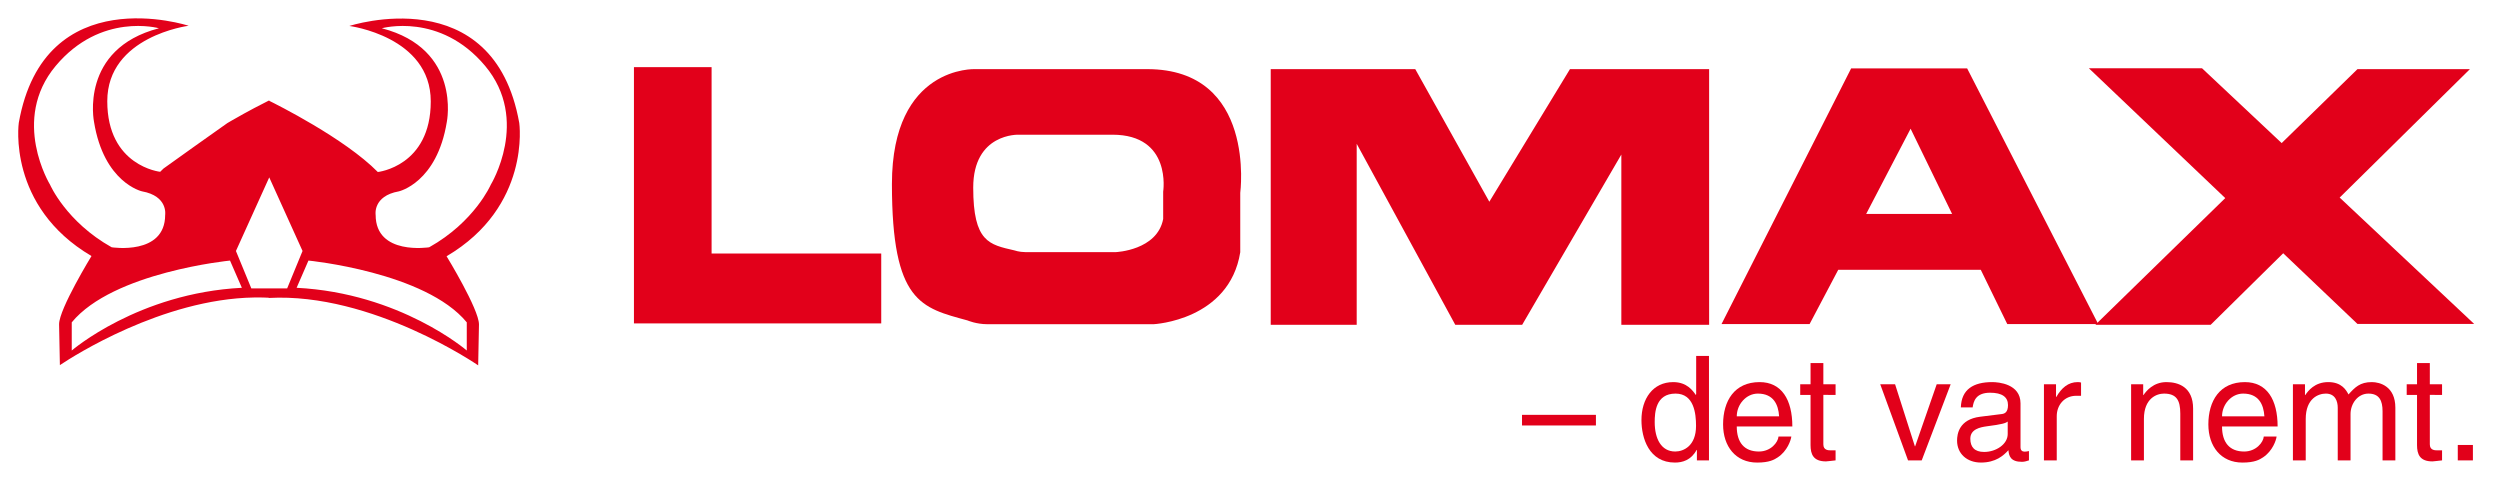
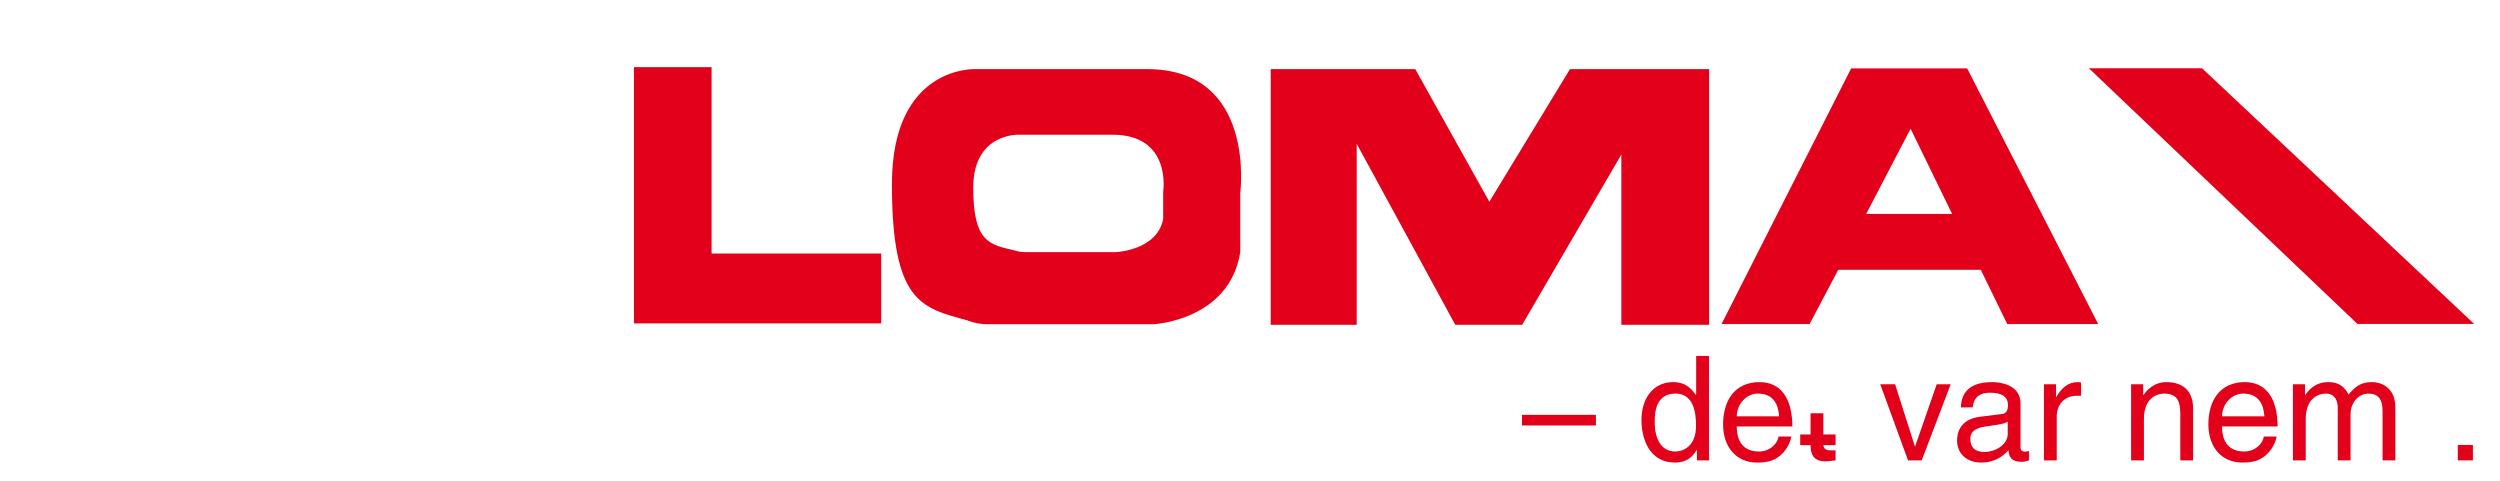
<svg xmlns="http://www.w3.org/2000/svg" version="1.2" baseProfile="tiny" id="Lag_1" x="0px" y="0px" viewBox="0 0 3205 617" xml:space="preserve">
  <g>
    <g>
      <path fill="#E2001A" d="M1470.62,88.62h-109.53h-110.91c0,0-106.73-4.85-106.73,147.33c0,152.14,37.91,158.67,96.91,174.85    c0,0,11.21,4.83,25.25,4.83c14.05,0,213.46,0,213.46,0s96.89-4.83,110.94-92.28v-76.09    C1589.99,247.26,1611.02,88.62,1470.62,88.62z M1491.19,245.71v35.05c-7.66,40.23-60.5,42.44-60.5,42.44s-108.74,0-116.4,0    c-7.64,0-13.79-2.2-13.79-2.2c-32.15-7.45-52.83-10.45-52.83-80.49c0-70.06,58.21-67.82,58.21-67.82h60.47h59.76    C1502.68,172.69,1491.19,245.71,1491.19,245.71z" />
      <polygon fill="#E2001A" points="1629.07,416.39 1739.29,416.39 1739.29,184.35 1865.66,416.39 1951.42,416.39 2078.56,198.13     2078.56,416.39 2191.1,416.39 2191.1,88.62 2012.7,88.62 1909.32,258.62 1814.35,88.62 1629.07,88.62   " />
      <path fill="#E2001A" d="M2521.88,87.7h-148.72l-166.18,327.76h112.91l36.75-69.62h182.7l33.98,69.62h116.59L2521.88,87.7z     M2392.43,274.25l56.96-109.24l53.2,109.24H2392.43z" />
-       <polygon fill="#E2001A" points="2686.24,416.39 3022.29,88.62 3166.43,88.62 2834.07,416.39   " />
      <polyline fill="#E2001A" points="2823.03,87.55 2677.97,87.55 3022.29,415.32 3171.93,415.32   " />
      <polygon fill="#E2001A" points="1129.74,414.6 1129.74,325.01 912.26,325.01 912.26,86.08 812.72,86.08 812.72,414.6   " />
    </g>
-     <path fill="#E2001A" d="M665.71,157.75C632.97-27.4,447.88,33.3,447.88,33.3s104.36,13.37,104.36,96.68   c0,83.33-67.88,90.53-67.88,90.53c-42.59-43.26-131.37-87.41-139.18-91.25v-0.57c0,0-0.24,0.13-0.58,0.28l-0.04-0.01V129   c-0.06,0.02-0.19,0.08-0.28,0.13c-0.1,0.05-0.17,0.08-0.29,0.15c-0.3,0.15-0.68,0.34-1.11,0.55c-0.05,0.02-0.1,0.06-0.15,0.08   c-6.16,3.06-23.8,12.03-45.28,24.41c-0.04,0.02-0.09,0.05-0.15,0.08c-1.7,0.98-5.58,3.25-5.79,3.38   c-1.59,0.92-81.45,57.85-81.92,58.3c-1.46,1.39-2.87,2.77-4.23,4.16c0,0-67.83-7.2-67.83-90.52c0-83.31,104.29-96.69,104.29-96.69   S56.81-27.66,24.08,157.5c0,0-15.2,106.97,93.21,170.74c0,0-41.54,67.87-41.54,87.42l1.02,52.47c0,0,0.1-0.08,0.25-0.18   c0.1-0.07,0.24-0.16,0.4-0.28c0.24-0.16,0.52-0.35,0.9-0.59c14.59-9.72,129.59-83.85,247.56-85.71c0.02,0,0.03,0,0.04,0   c2.01-0.03,4.05-0.04,6.06-0.03c0.05,0,0.11,0,0.16,0c1.95,0.01,3.9,0.04,5.86,0.09c0.13,0,0.25,0,0.38,0.02   c1.91,0.04,3.83,0.13,5.74,0.22c0.14,0.01,0.29,0.01,0.44,0.01v0.29c132.72-7.2,268.46,86.41,268.46,86.41l1.02-52.46   c0-19.55-41.53-87.42-41.53-87.42C680.9,264.74,665.71,157.75,665.71,157.75z M64.19,236.84c0,0-50.79-82.97,7.14-152.27   c57.93-69.28,132.46-48.34,132.46-48.34c-102.31,26.59-83.26,120.03-83.26,120.03c12.7,78.16,61.48,89.03,61.48,89.03   c33.68,6.04,29.72,30.22,29.72,30.22c0,52.36-68.59,41.49-68.59,41.49C84.81,284.37,64.19,236.84,64.19,236.84z M91.98,449.37   v-36.11c53.11-64.54,202.9-79.21,202.9-79.21l13.98,32.13l1.21,2.77C177.34,375.69,91.98,449.37,91.98,449.37z M345.18,369.69v0.01   h-23l-19.71-47.93l42.68-94.32v-0.06l0.01,0.02l0.02-0.02v0.04l42.68,94.32l-19.71,47.94H345.18z M598.4,413.24v36.12   c0,0-85.36-73.68-218.14-80.41l1.2-2.76l13.97-32.14C395.43,334.04,545.29,348.72,598.4,413.24z M550.22,317.01   c0,0-68.64,10.87-68.64-41.49c0,0-3.97-24.18,29.75-30.2c0,0,48.81-10.89,61.5-89.03c0,0,19.04-93.46-83.32-120.05   c0,0,74.57-20.95,132.51,48.34c57.93,69.3,7.14,152.27,7.14,152.27S608.54,284.37,550.22,317.01z" />
  </g>
  <g>
    <path fill="#E2001A" d="M2045.97,545.45h-94.75v-13.62h94.75V545.45z" />
    <path fill="#E2001A" d="M2190.92,590.22h-15.49v-13.43h-0.37c-7.09,13.24-18.29,16.22-27.8,16.22c-33.2,0-42.91-31.15-42.91-54.46   c0-27.43,14.74-48.69,40.67-48.69c17.71,0,25.18,11.01,29.1,16.6l0.37-1.3v-48.88h16.42V590.22z M2147.63,578.84   c10.45,0,26.69-6.9,26.69-32.83c0-15.86-2.61-41.42-26.31-41.42c-25.38,0-26.68,24.07-26.68,36.56   C2121.33,562.61,2129.73,578.84,2147.63,578.84z" />
    <path fill="#E2001A" d="M2296.49,559.62c-0.56,4.67-5.04,18.47-17.35,26.68c-4.47,2.99-10.82,6.72-26.49,6.72   c-27.42,0-43.65-20.69-43.65-48.87c0-30.21,14.55-54.29,46.82-54.29c28.17,0,41.97,22.39,41.97,56.9h-71.26   c0,20.34,9.52,32.09,28.35,32.09c15.49,0,24.63-11.94,25.18-19.22H2296.49z M2280.82,533.7c-0.93-15.11-7.27-29.11-27.23-29.11   c-15.11,0-27.05,14-27.05,29.11H2280.82z" />
-     <path fill="#E2001A" d="M2337.53,506.26v63.43c0,7.66,6.54,7.66,9.9,7.66h5.78v12.86c-5.97,0.57-10.64,1.3-12.32,1.3   c-16.22,0-19.77-9.13-19.77-20.88v-64.37h-13.24v-13.62h13.24v-27.22h16.41v27.22h15.68v13.62H2337.53z" />
+     <path fill="#E2001A" d="M2337.53,506.26v63.43c0,7.66,6.54,7.66,9.9,7.66h5.78v12.86c-5.97,0.57-10.64,1.3-12.32,1.3   c-16.22,0-19.77-9.13-19.77-20.88h-13.24v-13.62h13.24v-27.22h16.41v27.22h15.68v13.62H2337.53z" />
    <path fill="#E2001A" d="M2482.86,492.64h17.9l-37.12,97.57h-17.53l-35.64-97.57h19.03l25.37,79.48h0.38L2482.86,492.64z" />
    <path fill="#E2001A" d="M2513.81,522.31c0.74-23.32,16.23-32.46,40.3-32.46c7.84,0,36.19,2.25,36.19,27.24v56.14   c0,4.11,2.05,5.79,5.41,5.79c1.49,0,3.55-0.38,5.41-0.76v11.94c-2.8,0.75-5.23,1.87-8.96,1.87c-14.54,0-16.78-7.47-17.35-14.92   c-6.34,6.91-16.22,15.85-35.26,15.85c-17.9,0-30.59-11.38-30.59-28.17c0-8.21,2.42-27.23,29.66-30.59l27.05-3.36   c3.91-0.37,8.58-1.87,8.58-11.56c0-10.26-7.46-15.86-22.95-15.86c-18.65,0-21.26,11.38-22.38,18.84H2513.81z M2573.88,540.41   c-2.61,2.05-6.72,3.55-27.04,6.15c-8.03,1.12-20.89,3.55-20.89,15.86c0,10.63,5.4,16.98,17.71,16.98c15.3,0,30.22-9.88,30.22-22.95   V540.41z" />
    <path fill="#E2001A" d="M2636.75,590.22h-16.41v-97.57h15.48v16.24h0.38c6.53-11.39,15.11-19.04,27.42-19.04   c2.06,0,2.98,0.19,4.29,0.57v16.97h-6.16c-15.29,0-25,11.94-25,26.12V590.22z" />
    <path fill="#E2001A" d="M2811.54,590.22h-16.41v-60.07c0-16.98-4.85-25.56-20.89-25.56c-9.33,0-25.74,5.98-25.74,32.47v53.16   h-16.42v-97.57h15.49v13.81h0.38c3.54-5.23,12.68-16.6,29.47-16.6c15.11,0,34.14,6.15,34.14,33.96V590.22z" />
    <path fill="#E2001A" d="M2918.61,559.62c-0.56,4.67-5.04,18.47-17.35,26.68c-4.47,2.99-10.82,6.72-26.49,6.72   c-27.42,0-43.65-20.69-43.65-48.87c0-30.21,14.56-54.29,46.82-54.29c28.17,0,41.97,22.39,41.97,56.9h-71.26   c0,20.34,9.52,32.09,28.35,32.09c15.49,0,24.63-11.94,25.18-19.22H2918.61z M2902.94,533.7c-0.93-15.11-7.27-29.11-27.23-29.11   c-15.11,0-27.05,14-27.05,29.11H2902.94z" />
    <path fill="#E2001A" d="M2939.5,492.64h15.49v13.81h0.38c3.54-5.23,11.93-16.6,29.47-16.6c17.53,0,23.14,10.64,25.93,15.86   c8.21-9.14,14.74-15.86,29.86-15.86c10.44,0,30.21,5.41,30.21,32.84v67.53h-16.41v-63.05c0-13.43-4.1-22.58-18.09-22.58   c-13.81,0-22.95,13.06-22.95,26.12v59.51h-16.41v-67.53c0-8.22-3.17-18.1-15.3-18.1c-9.33,0-25.74,5.98-25.74,32.47v53.16h-16.42   V492.64z" />
-     <path fill="#E2001A" d="M3115.04,506.26v63.43c0,7.66,6.54,7.66,9.9,7.66h5.78v12.86c-5.97,0.57-10.64,1.3-12.32,1.3   c-16.22,0-19.77-9.13-19.77-20.88v-64.37h-13.24v-13.62h13.24v-27.22h16.41v27.22h15.68v13.62H3115.04z" />
    <path fill="#E2001A" d="M3170.26,590.22h-19.39v-19.77h19.39V590.22z" />
  </g>
</svg>